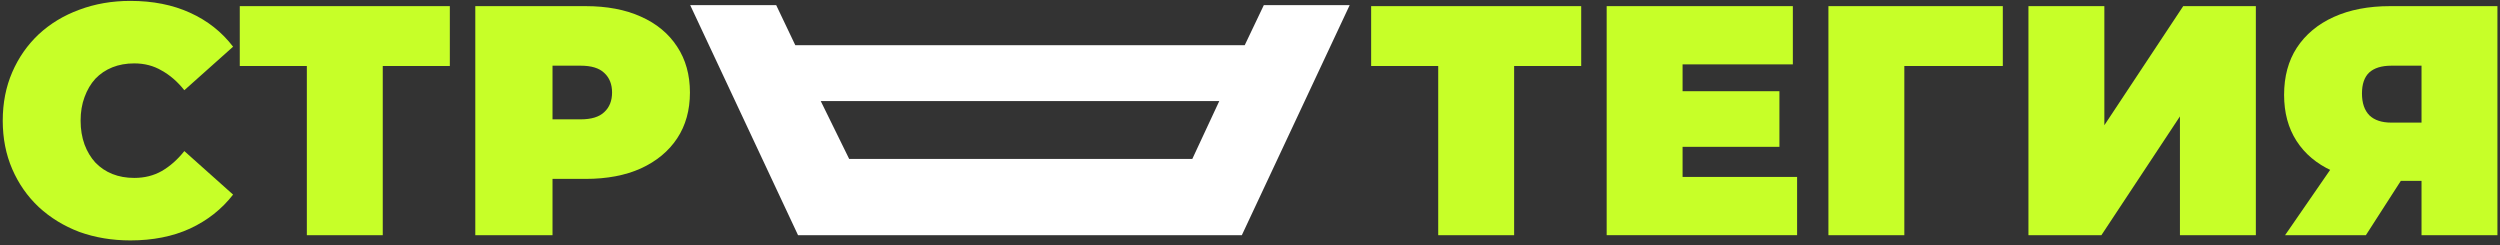
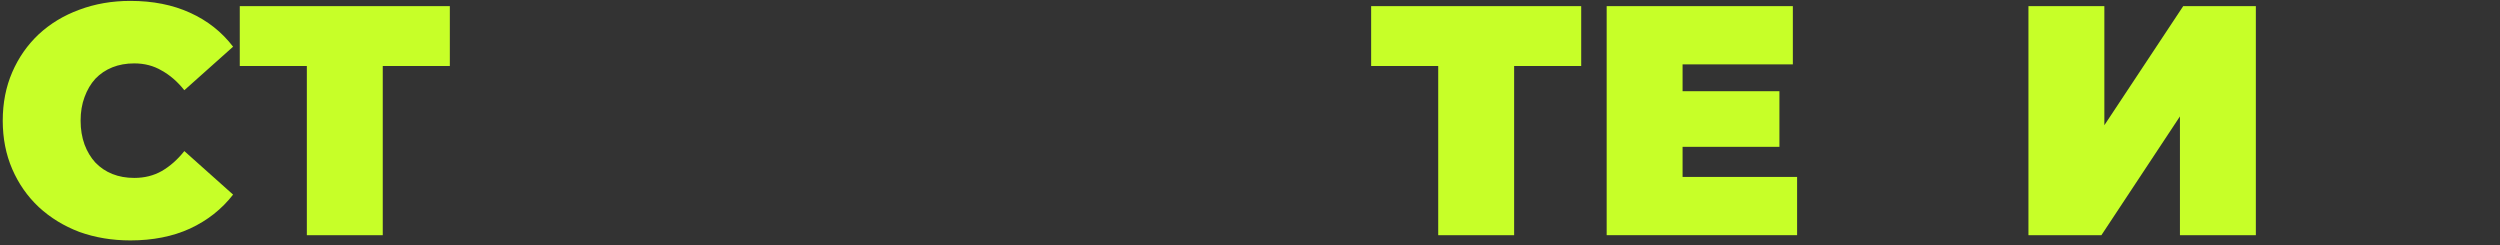
<svg xmlns="http://www.w3.org/2000/svg" width="489" height="48" viewBox="0 0 489 48" fill="none">
  <rect x="0" y="0" width="489" height="48" fill="#333333" stroke="none" />
  <path d="M25.496 47.024C21.912 47.024 18.584 46.469 15.512 45.36C12.483 44.208 9.837 42.586 7.576 40.496C5.357 38.405 3.629 35.93 2.392 33.072C1.155 30.213 0.536 27.056 0.536 23.6C0.536 20.144 1.155 16.986 2.392 14.128C3.629 11.269 5.357 8.794 7.576 6.704C9.837 4.613 12.483 3.013 15.512 1.904C18.584 0.752 21.912 0.176 25.496 0.176C29.891 0.176 33.773 0.944 37.144 2.48C40.557 4.016 43.373 6.234 45.592 9.136L36.056 17.648C34.733 15.984 33.261 14.704 31.64 13.808C30.061 12.869 28.27 12.4 26.264 12.4C24.686 12.4 23.256 12.656 21.976 13.168C20.696 13.68 19.587 14.426 18.648 15.408C17.752 16.389 17.048 17.584 16.536 18.992C16.024 20.357 15.768 21.893 15.768 23.6C15.768 25.306 16.024 26.864 16.536 28.272C17.048 29.637 17.752 30.81 18.648 31.792C19.587 32.773 20.696 33.52 21.976 34.032C23.256 34.544 24.686 34.8 26.264 34.8C28.27 34.8 30.061 34.352 31.64 33.456C33.261 32.517 34.733 31.216 36.056 29.552L45.592 38.064C43.373 40.922 40.557 43.141 37.144 44.72C33.773 46.256 29.891 47.024 25.496 47.024Z" fill="#C7FF28" />
  <path d="M60.019 46V9.648L63.283 12.912H46.899V1.2H87.987V12.912H71.603L74.867 9.648V46H60.019Z" fill="#C7FF28" />
-   <path d="M92.968 46V1.2H114.536C118.717 1.2 122.323 1.882 125.352 3.248C128.424 4.613 130.792 6.576 132.456 9.136C134.12 11.653 134.952 14.64 134.952 18.096C134.952 21.552 134.12 24.538 132.456 27.056C130.792 29.573 128.424 31.536 125.352 32.944C122.323 34.309 118.717 34.992 114.536 34.992H101.352L108.072 28.528V46H92.968ZM108.072 30.192L101.352 23.344H113.576C115.667 23.344 117.203 22.874 118.184 21.936C119.208 20.997 119.72 19.717 119.72 18.096C119.72 16.474 119.208 15.194 118.184 14.256C117.203 13.317 115.667 12.848 113.576 12.848H101.352L108.072 6V30.192Z" fill="#C7FF28" />
  <path d="M281.315 46V9.648L284.579 12.912H268.195V1.2H309.283V12.912H292.899L296.163 9.648V46H281.315Z" fill="#C7FF28" />
  <path d="M328.088 17.84H348.056V28.72H328.088V17.84ZM329.112 34.608H351.512V46H314.264V1.2H350.68V12.592H329.112V34.608Z" fill="#C7FF28" />
-   <path d="M357.639 46V1.2H391.751V12.912H369.223L372.487 9.648V46H357.639Z" fill="#C7FF28" />
  <path d="M396.764 46V1.2H411.612V24.496L427.036 1.2H441.244V46H426.396V22.768L411.036 46H396.764Z" fill="#C7FF28" />
-   <path d="M473.649 46V32.368L477.169 35.376H466.865C462.726 35.376 459.142 34.714 456.113 33.392C453.126 32.026 450.822 30.085 449.201 27.568C447.58 25.05 446.769 22.042 446.769 18.544C446.769 14.96 447.601 11.888 449.265 9.328C450.972 6.725 453.382 4.72 456.497 3.312C459.612 1.904 463.281 1.2 467.505 1.2H488.497V46H473.649ZM446.961 46L458.225 29.68H473.265L462.769 46H446.961ZM473.649 27.632V9.2L477.169 12.848H467.761C465.841 12.848 464.39 13.296 463.409 14.192C462.47 15.088 462.001 16.453 462.001 18.288C462.001 20.165 462.492 21.594 463.473 22.576C464.454 23.514 465.884 23.984 467.761 23.984H477.169L473.649 27.632Z" fill="#C7FF28" />
-   <path d="M155.56 8.843L243.467 8.843L247.205 1L264 1L242.904 46L156.096 46L135 1L151.822 1L155.56 8.843ZM160.538 19.771L166.097 31.086L233.216 31.086L238.489 19.771L160.538 19.771Z" fill="white" />
</svg>